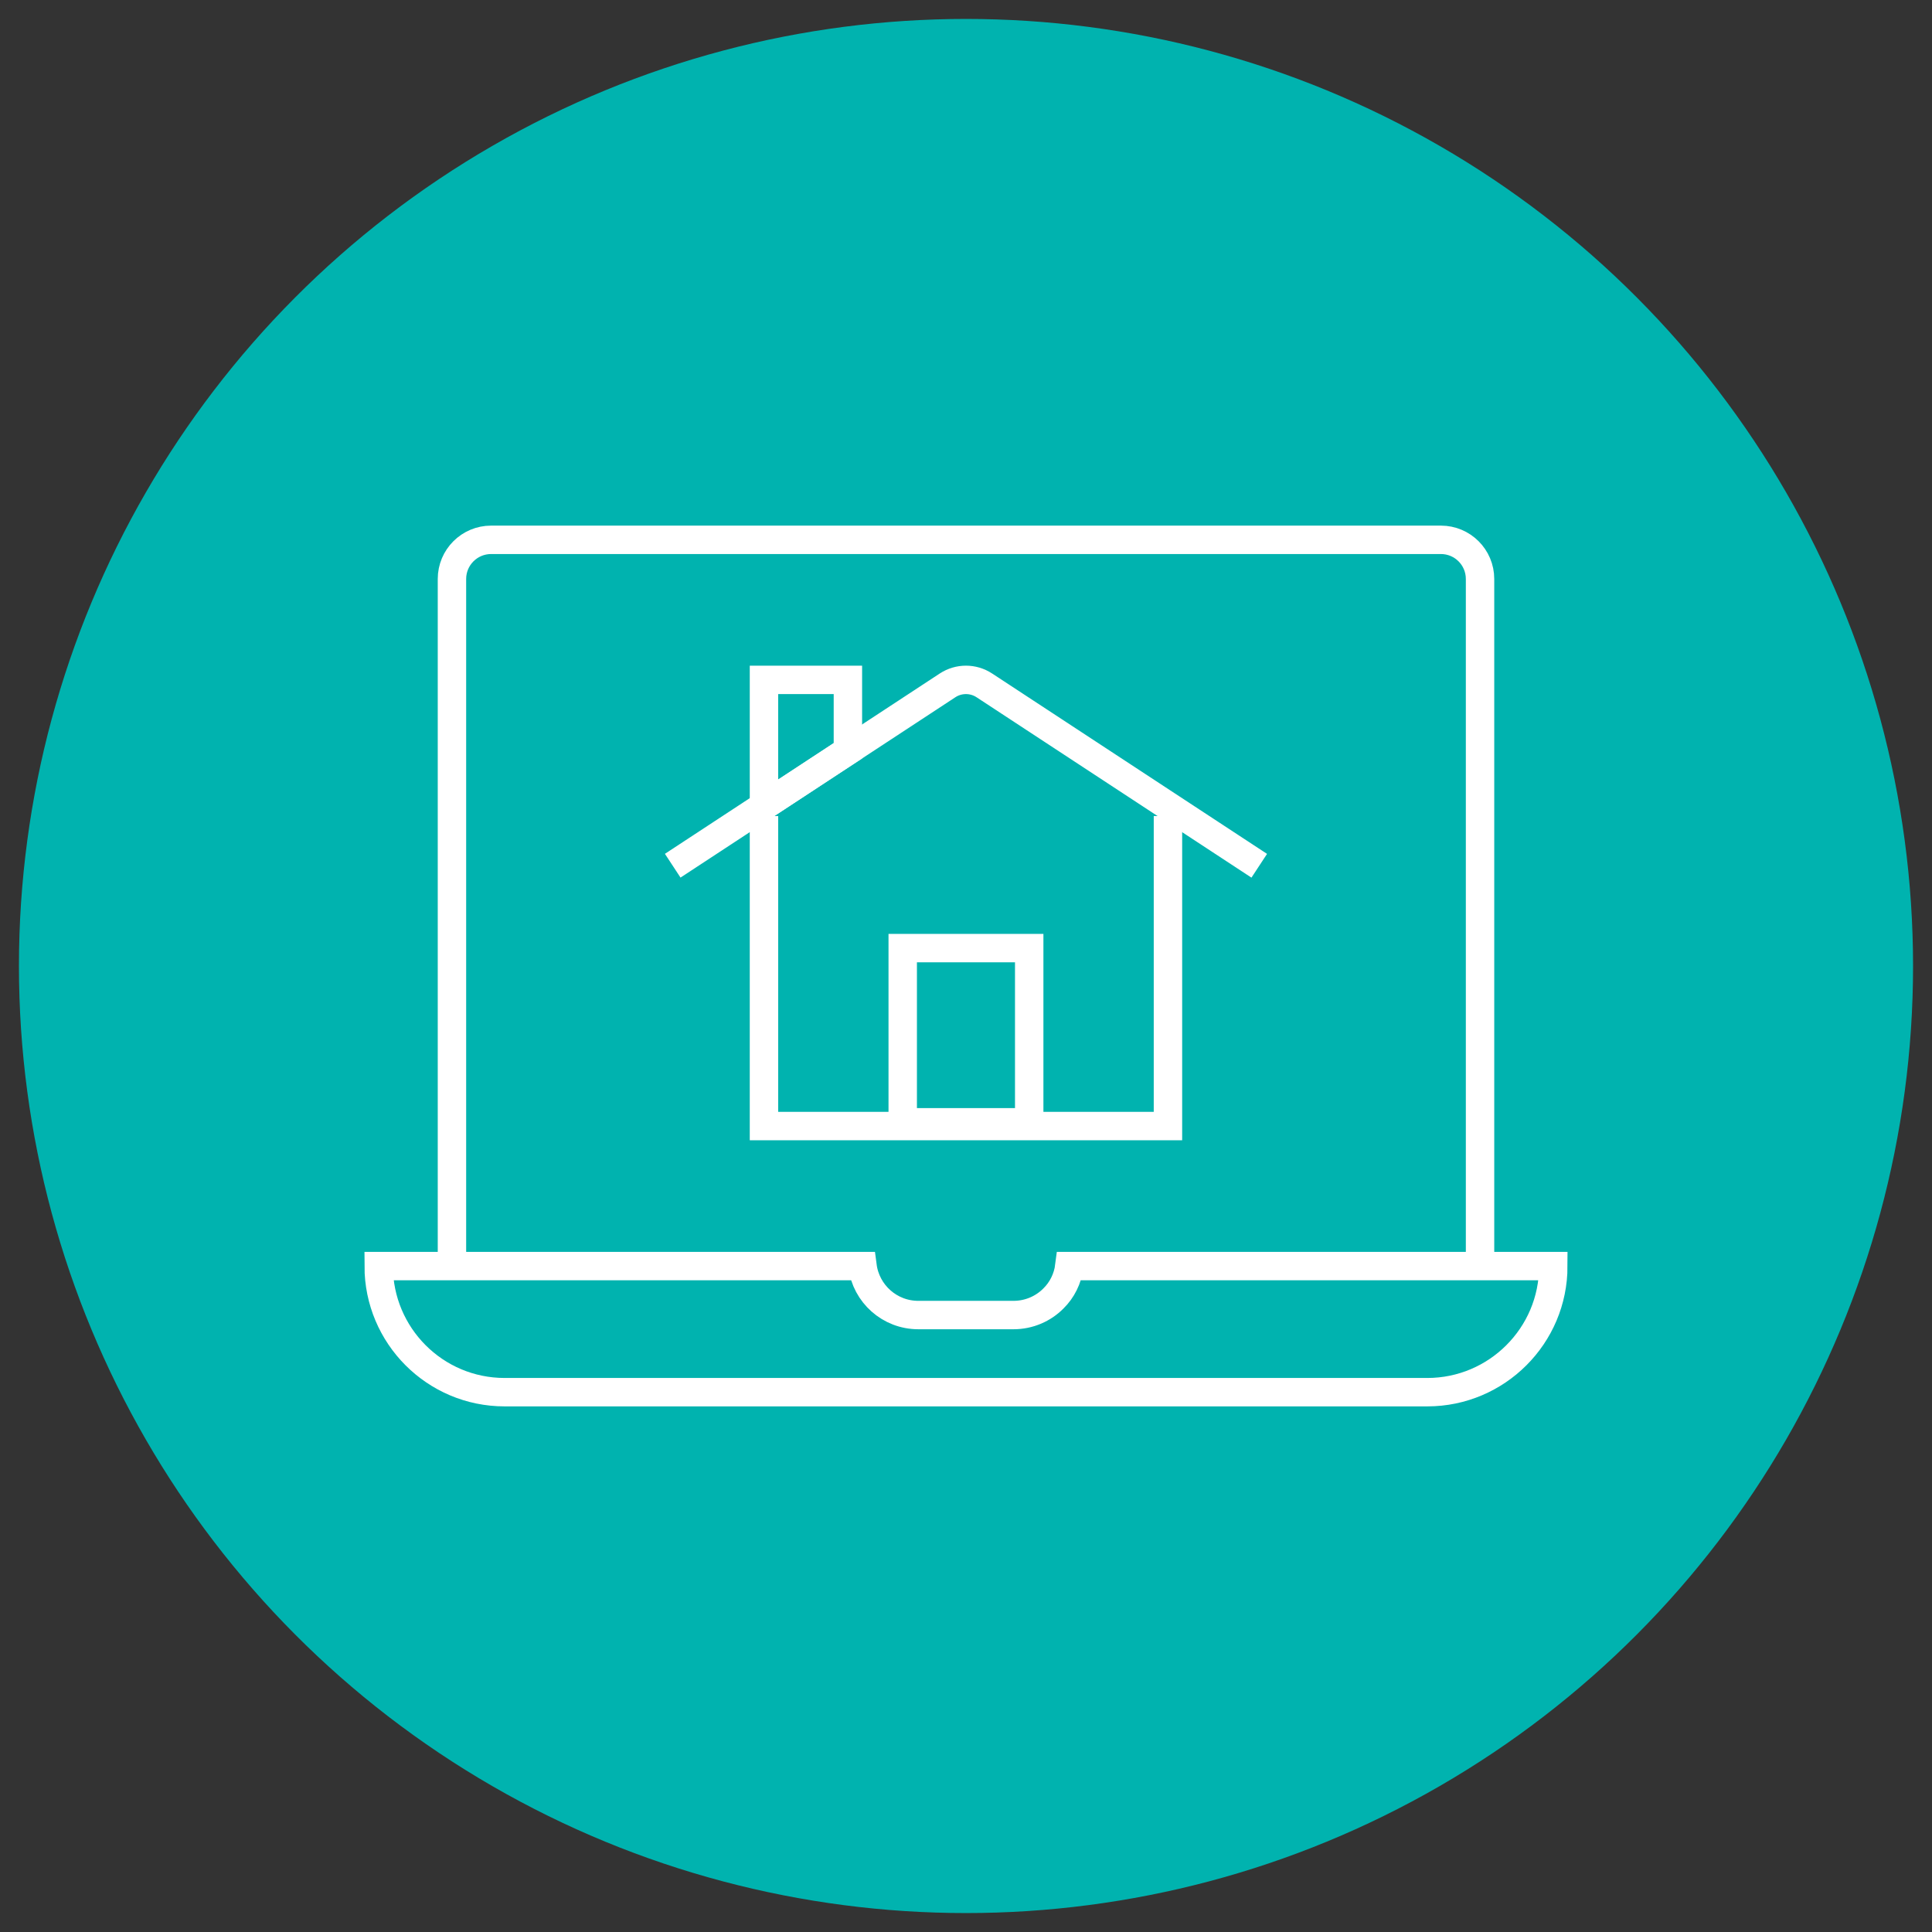
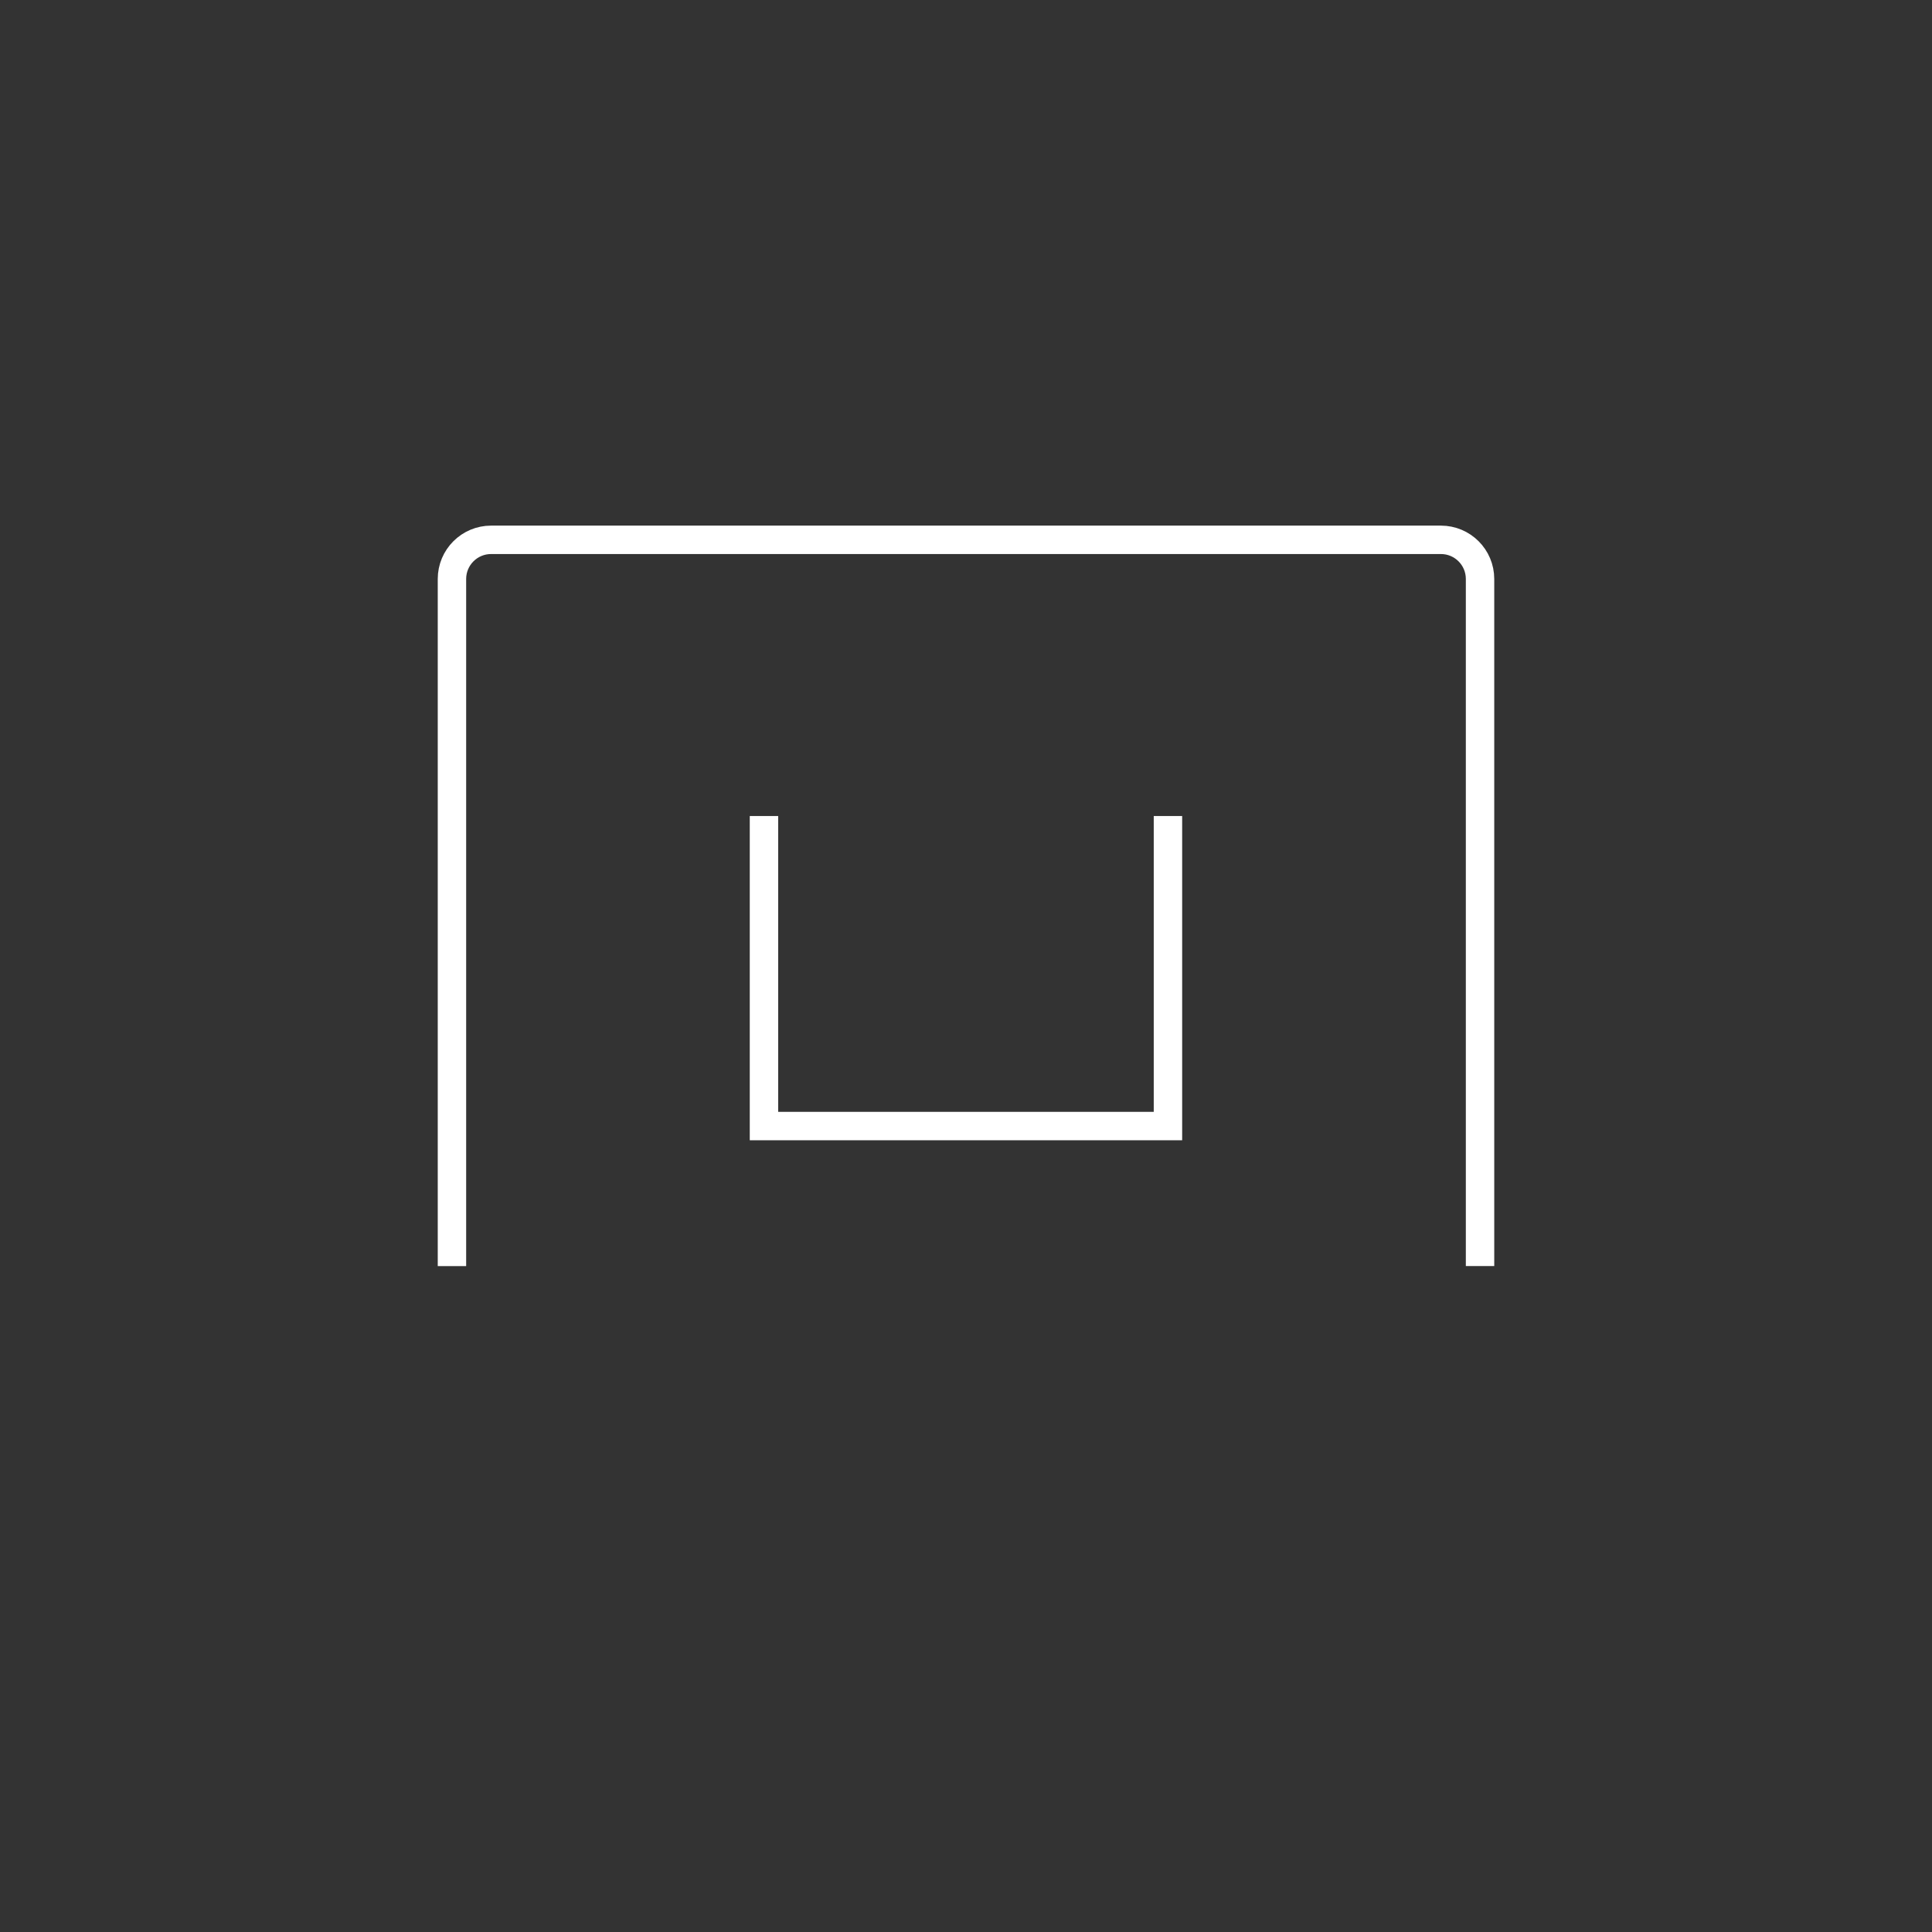
<svg xmlns="http://www.w3.org/2000/svg" version="1.1" id="Calque_1" x="0px" y="0px" width="102px" height="102px" viewBox="0 0 102 102" enable-background="new 0 0 102 102" xml:space="preserve">
  <rect x="0" y="0" width="102" height="102" fill="#333333" stroke="none" />
-   <circle fill="#00B3AF" cx="51" cy="51" r="50" />
  <g>
    <g>
-       <path fill="none" stroke="#FFFFFF" stroke-width="1.5" stroke-miterlimit="10" d="M82.007,66.843c0,1.843-0.743,3.5-1.95,4.707    c-1.2,1.201-2.866,1.95-4.698,1.95H26.64c-3.673,0-6.647-2.982-6.647-6.657h25.543c0.191,1.458,1.432,2.585,2.948,2.585h5.023    c0.825,0,1.575-0.336,2.108-0.875c0.45-0.441,0.757-1.043,0.841-1.71H82.007z" />
      <path fill="none" stroke="#FFFFFF" stroke-width="1.5" stroke-miterlimit="10" d="M23.861,66.843V30.566    c0-1.141,0.926-2.066,2.067-2.066h50.145c1.141,0,2.066,0.925,2.066,2.066v36.276" />
    </g>
    <g>
      <g>
        <g>
          <polyline fill="none" stroke="#FFFFFF" stroke-width="1.5" stroke-miterlimit="10" points="61.662,43.082 61.662,59.45       40.334,59.45 40.334,43.082     " />
          <g>
-             <path fill="none" stroke="#FFFFFF" stroke-width="1.5" stroke-miterlimit="10" d="M66.482,45.708l-14.516-9.525       c-0.587-0.385-1.349-0.385-1.937,0l-14.513,9.522" />
-           </g>
-           <polygon fill="none" stroke="#FFFFFF" stroke-width="1.5" stroke-miterlimit="10" points="40.334,42.545 44.765,39.638       44.765,35.894 40.334,35.894     " />
+             </g>
        </g>
      </g>
-       <rect x="47.659" y="50.055" fill="none" stroke="#FFFFFF" stroke-width="1.5" stroke-miterlimit="10" width="6.678" height="9.197" />
    </g>
  </g>
</svg>